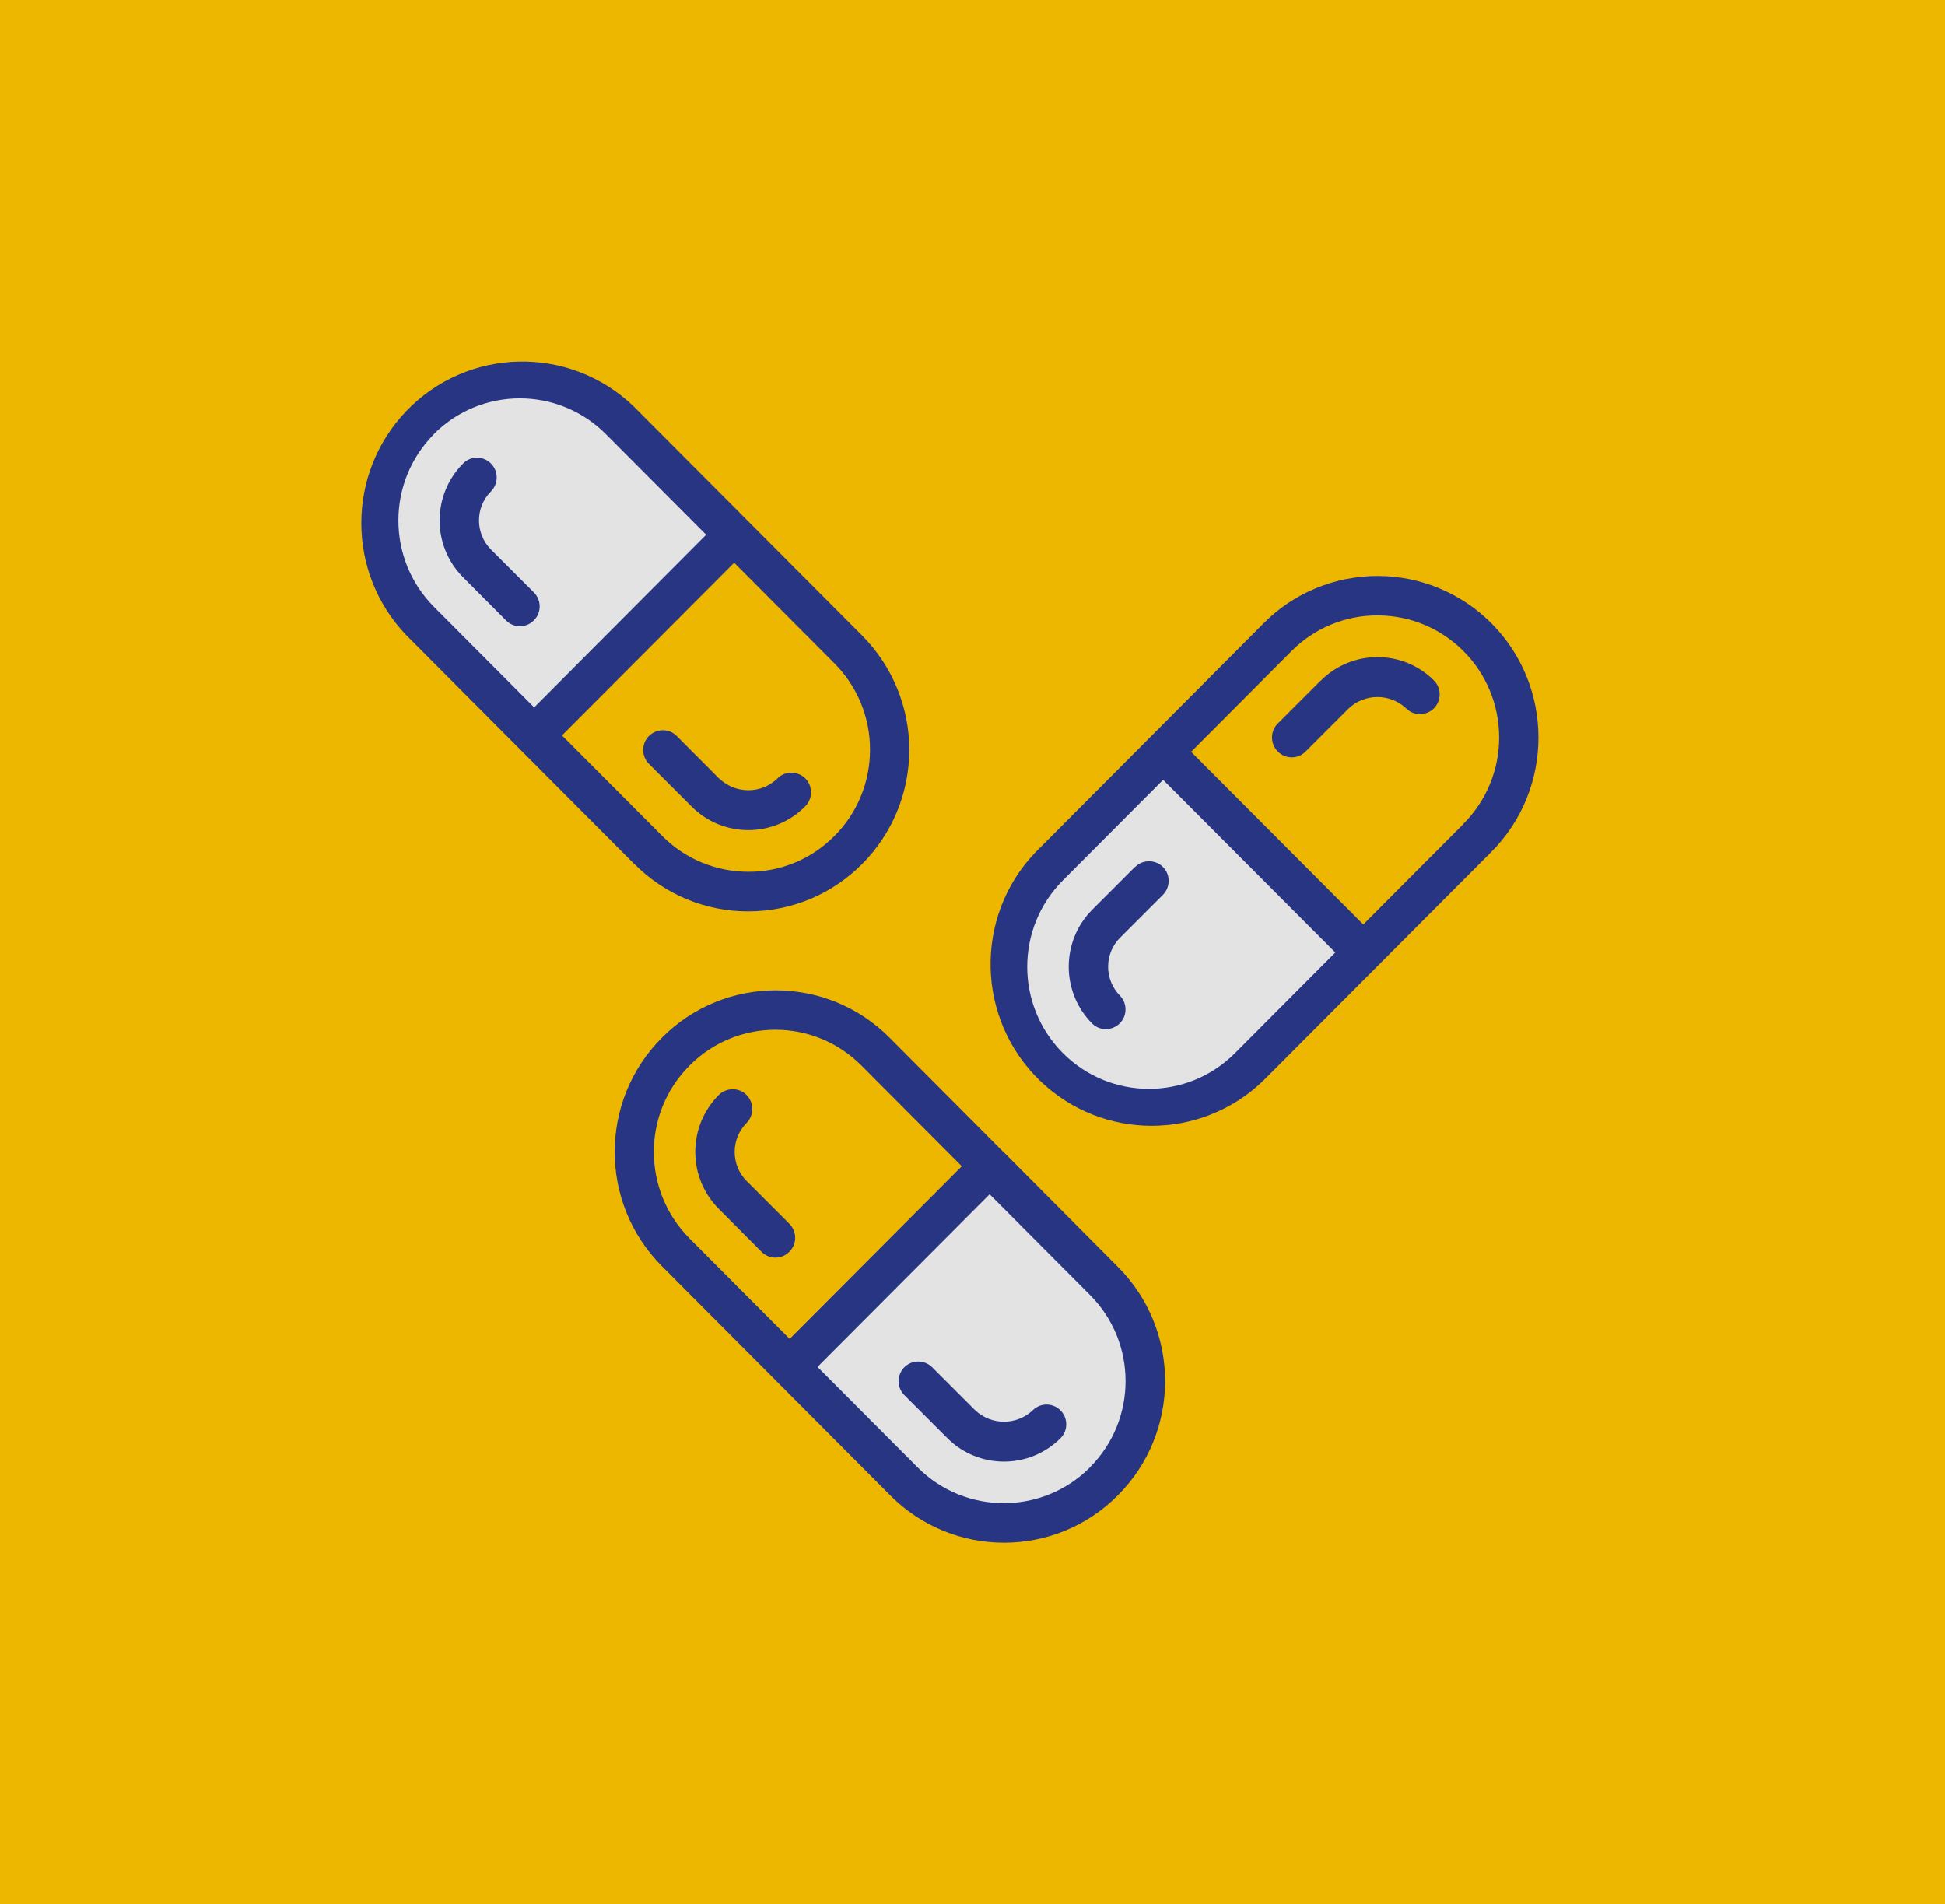
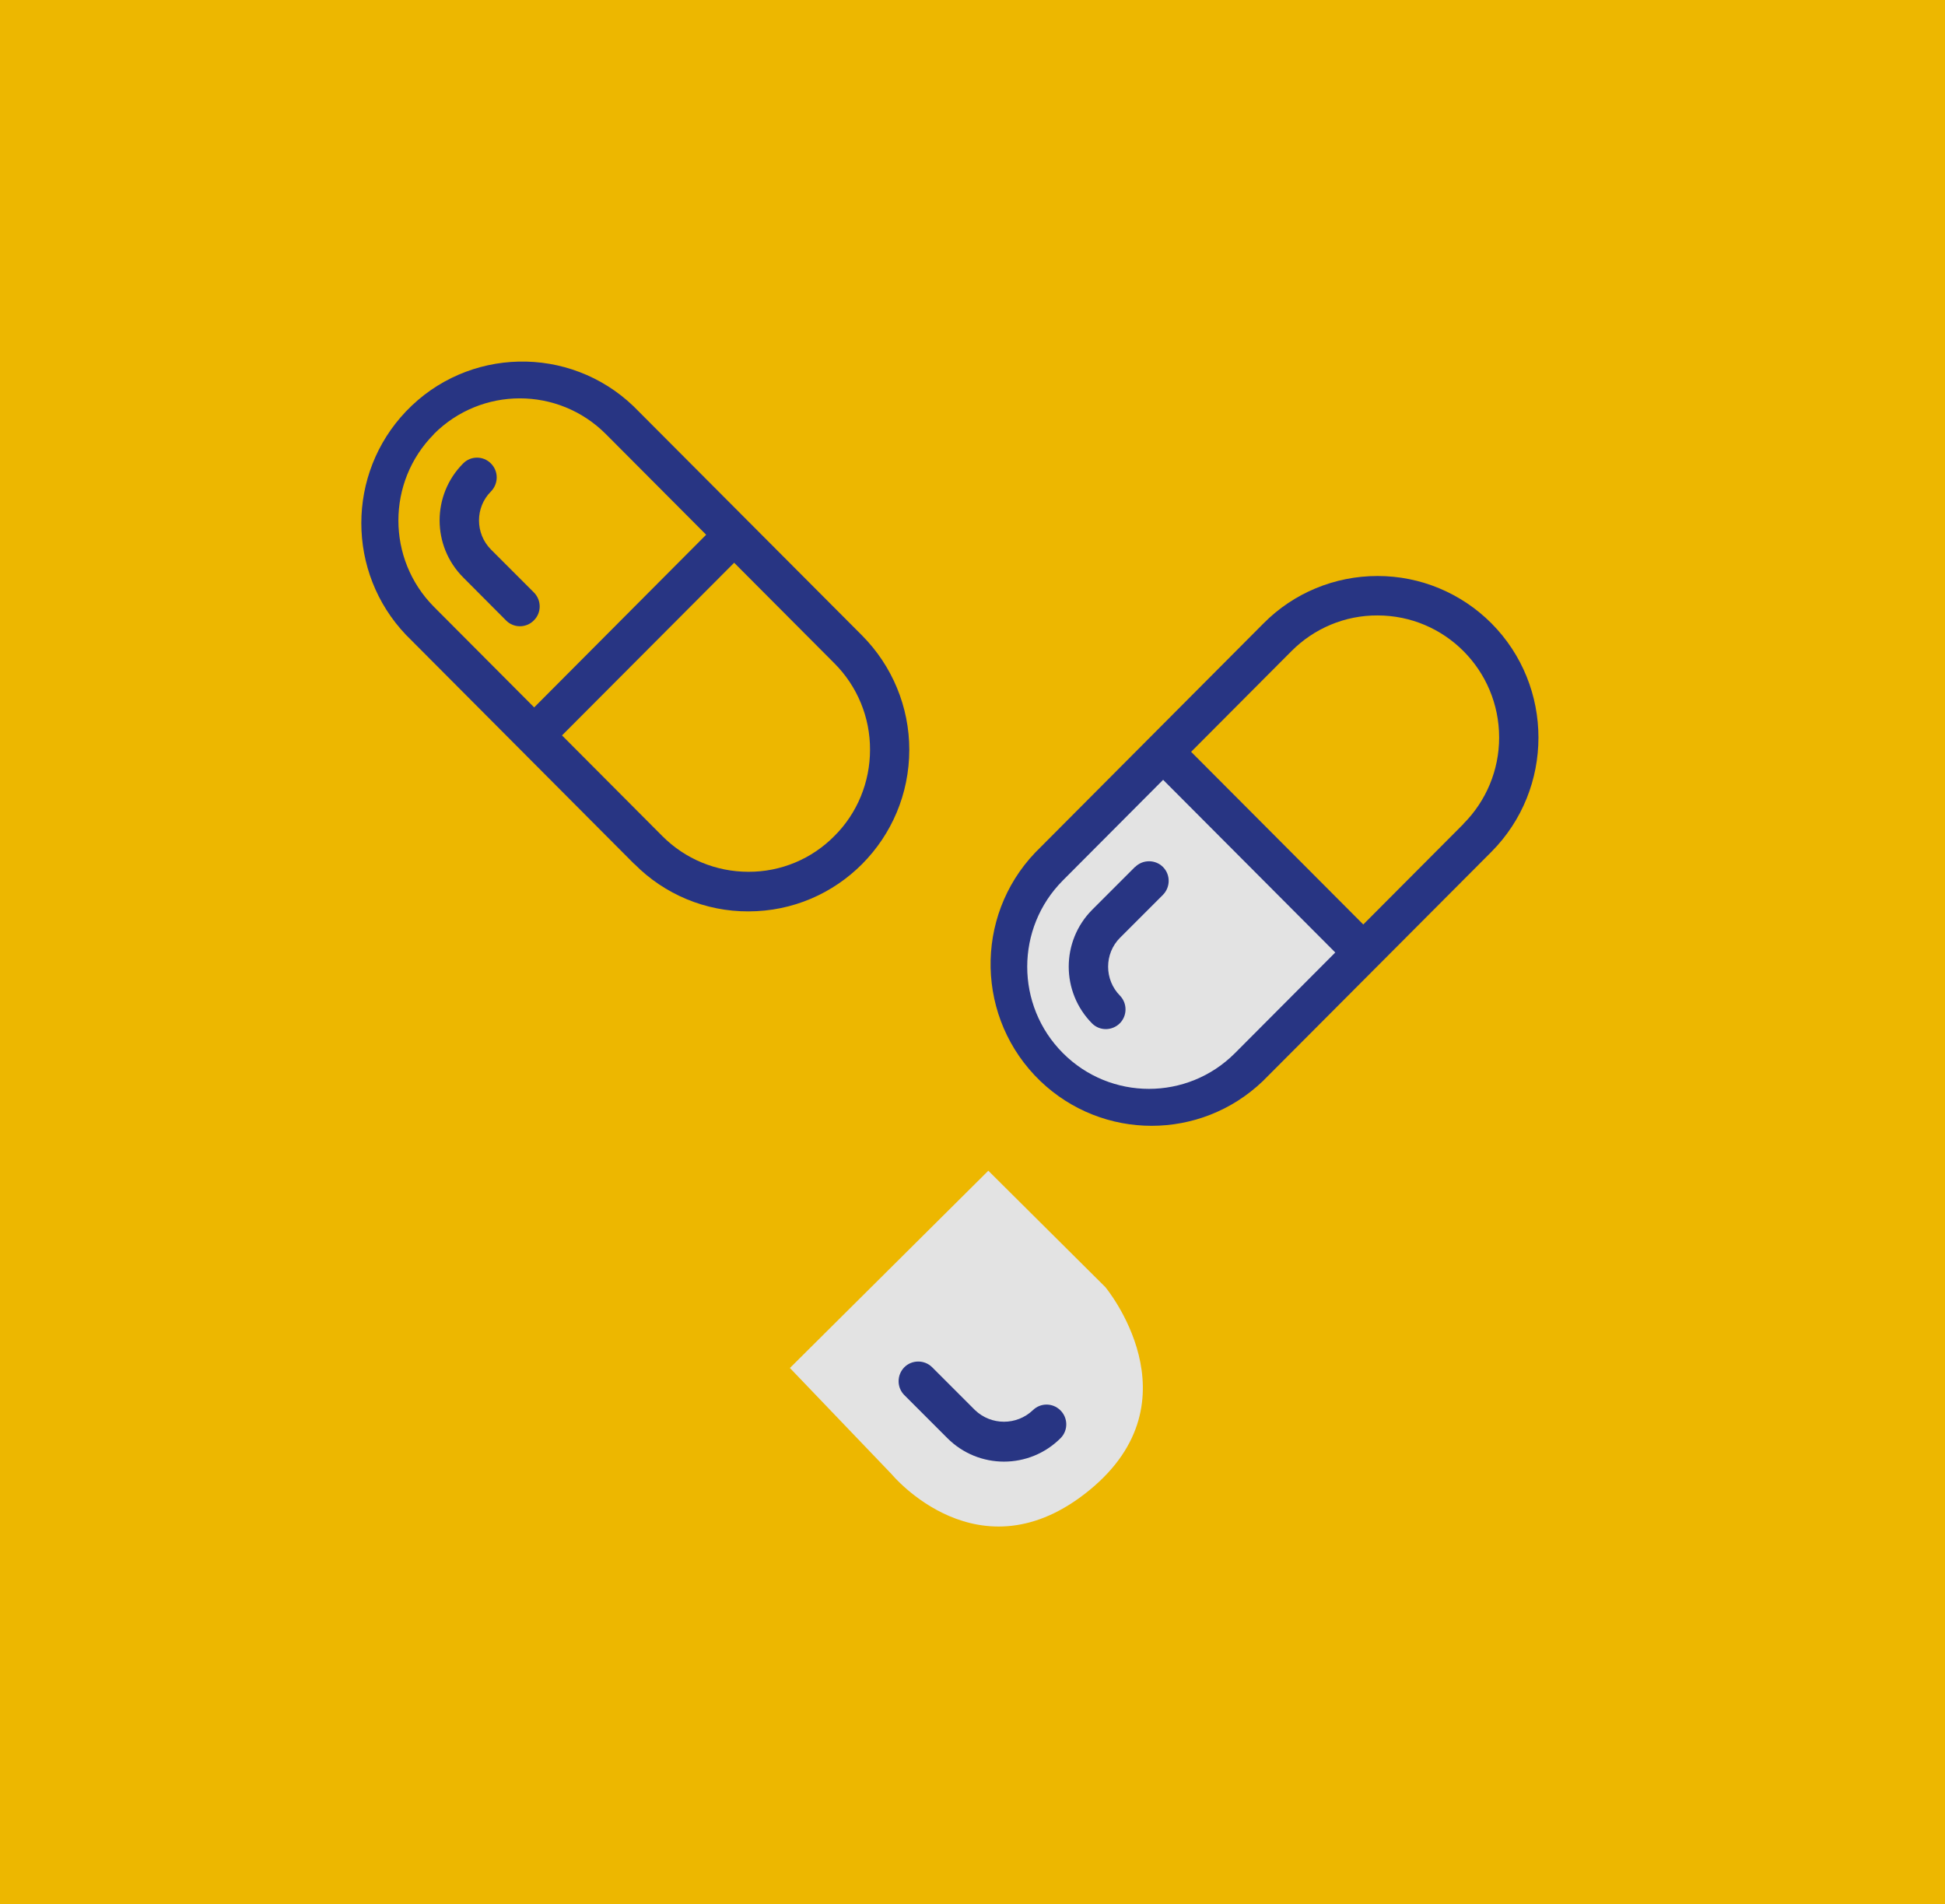
<svg xmlns="http://www.w3.org/2000/svg" viewBox="0 0 117.39 114.92">
  <defs>
    <style>.cls-1{fill:#e3e3e3;}.cls-1,.cls-2,.cls-3{stroke-width:0px;}.cls-2{fill:#edb700;}.cls-3{fill:#283583;}</style>
  </defs>
  <g id="Backgrounds">
    <rect class="cls-2" x="-2.72" y="-3.09" width="123.2" height="119.26" />
  </g>
  <g id="Fills">
-     <path class="cls-1" d="M32.23,44.41l12.06-11.98-7.81-7.87s-6.32-3.6-11.03.78-1.4,10.81-1.4,10.81l8.19,8.27Z" />
    <path class="cls-1" d="M70.31,45.47l11.91,11.98-7.02,7.06s-6.82,5.69-12.26-.96.96-11.93.96-11.93l6.42-6.15Z" />
    <path class="cls-1" d="M47.67,82.56l11.98-11.91,7.06,7.02s5.69,6.82-.96,12.26-11.93-.96-11.93-.96l-6.15-6.42Z" />
  </g>
  <g id="ICONS">
    <path class="cls-3" d="M38.29,52.14c1.82,1.84,4.3,2.87,6.88,2.86h0c5.37,0,9.71-4.38,9.71-9.76,0-2.58-1.03-5.06-2.85-6.89l-13.79-13.83c-3.88-3.72-10.03-3.58-13.74.31-3.59,3.77-3.59,9.71,0,13.48l13.78,13.83ZM52.51,45.25c0,1.95-.77,3.83-2.15,5.2h0c-1.37,1.39-3.24,2.17-5.19,2.16h0c-1.95,0-3.82-.77-5.2-2.16l-6.05-6.07,10.39-10.42,6.05,6.07c1.38,1.38,2.16,3.26,2.15,5.22ZM26.18,26.2c2.87-2.88,7.52-2.88,10.39,0,0,0,0,0,0,0l6.05,6.07-10.38,10.42-6.05-6.07c-2.86-2.88-2.86-7.54,0-10.42h0Z" />
    <path class="cls-3" d="M83.14,34.76h0c-2.58,0-5.06,1.02-6.88,2.86l-13.78,13.83c-3.71,3.89-3.57,10.06.31,13.79,3.76,3.6,9.67,3.6,13.43,0l13.79-13.83c3.79-3.81,3.79-9.99,0-13.8-1.82-1.82-4.28-2.85-6.86-2.85ZM74.54,63.55c-2.87,2.88-7.52,2.88-10.39,0-2.87-2.88-2.87-7.54,0-10.42l6.05-6.07,10.39,10.42-6.05,6.07ZM88.33,49.72l-6.05,6.07-10.39-10.42,6.05-6.07c1.38-1.39,3.25-2.17,5.2-2.16h0c4.06,0,7.34,3.3,7.34,7.37,0,1.96-.78,3.83-2.16,5.21Z" />
-     <path class="cls-3" d="M60.58,69.55h0s-.01-.02-.01-.02l-6.88-6.91c-3.79-3.81-9.95-3.81-13.74,0-3.8,3.81-3.8,9.98,0,13.79l13.78,13.83c3.79,3.81,9.95,3.81,13.74,0,3.8-3.81,3.8-9.98,0-13.79l-6.88-6.91ZM41.61,64.31c2.85-2.88,7.48-2.89,10.35-.04.01.01.02.02.04.04l6.05,6.07-10.39,10.42-6.05-6.07c-2.86-2.88-2.87-7.54,0-10.42h0ZM65.78,88.56h0c-2.87,2.87-7.52,2.87-10.39,0l-6.05-6.07,10.39-10.42,6.05,6.07c2.87,2.87,2.87,7.53.01,10.4,0,0,0,0-.01.01h0Z" />
    <path class="cls-3" d="M30.54,37.44c.46.47,1.22.47,1.68,0,.47-.46.47-1.22,0-1.69l-2.59-2.59c-.96-.97-.96-2.54,0-3.5.46-.47.47-1.22,0-1.69-.46-.47-1.22-.47-1.68,0-1.89,1.9-1.89,4.97,0,6.87l2.59,2.6Z" />
-     <path class="cls-3" d="M43.42,47l-2.59-2.6c-.47-.46-1.22-.44-1.68.03-.44.46-.44,1.19,0,1.65l2.59,2.59c1.89,1.9,4.96,1.9,6.85,0,.47-.46.48-1.21.03-1.68-.46-.47-1.21-.49-1.68-.03,0,0-.02.02-.03.03-.98.93-2.51.93-3.49,0Z" />
    <path class="cls-3" d="M68.51,52.31l-2.59,2.59c-1.89,1.9-1.89,4.97,0,6.87.47.46,1.22.44,1.68-.03.44-.46.44-1.19,0-1.65-.96-.97-.96-2.54,0-3.5l2.59-2.59c.46-.47.46-1.22,0-1.68-.46-.46-1.22-.46-1.68,0h0Z" />
-     <path class="cls-3" d="M79.71,41.07l-2.59,2.59c-.46.46-.47,1.22,0,1.69s1.22.47,1.68,0l2.59-2.59c.98-.93,2.51-.93,3.49,0,.47.46,1.22.44,1.68-.03.44-.46.44-1.19,0-1.65-1.89-1.9-4.95-1.9-6.85,0Z" />
-     <path class="cls-3" d="M47.65,73.86l-2.59-2.59c-.96-.97-.96-2.54,0-3.5.46-.47.46-1.22,0-1.69s-1.22-.46-1.68,0c-1.89,1.9-1.89,4.97,0,6.87l2.58,2.59c.46.47,1.22.47,1.68,0,.47-.46.47-1.22,0-1.69Z" />
    <path class="cls-3" d="M62.34,85.1c-.98.93-2.51.93-3.49,0l-2.59-2.59c-.46-.46-1.22-.46-1.68,0-.46.47-.46,1.22,0,1.68h0l2.59,2.59c1.89,1.9,4.96,1.9,6.85,0,.46-.47.44-1.23-.03-1.68-.46-.45-1.19-.45-1.65,0Z" />
  </g>
</svg>